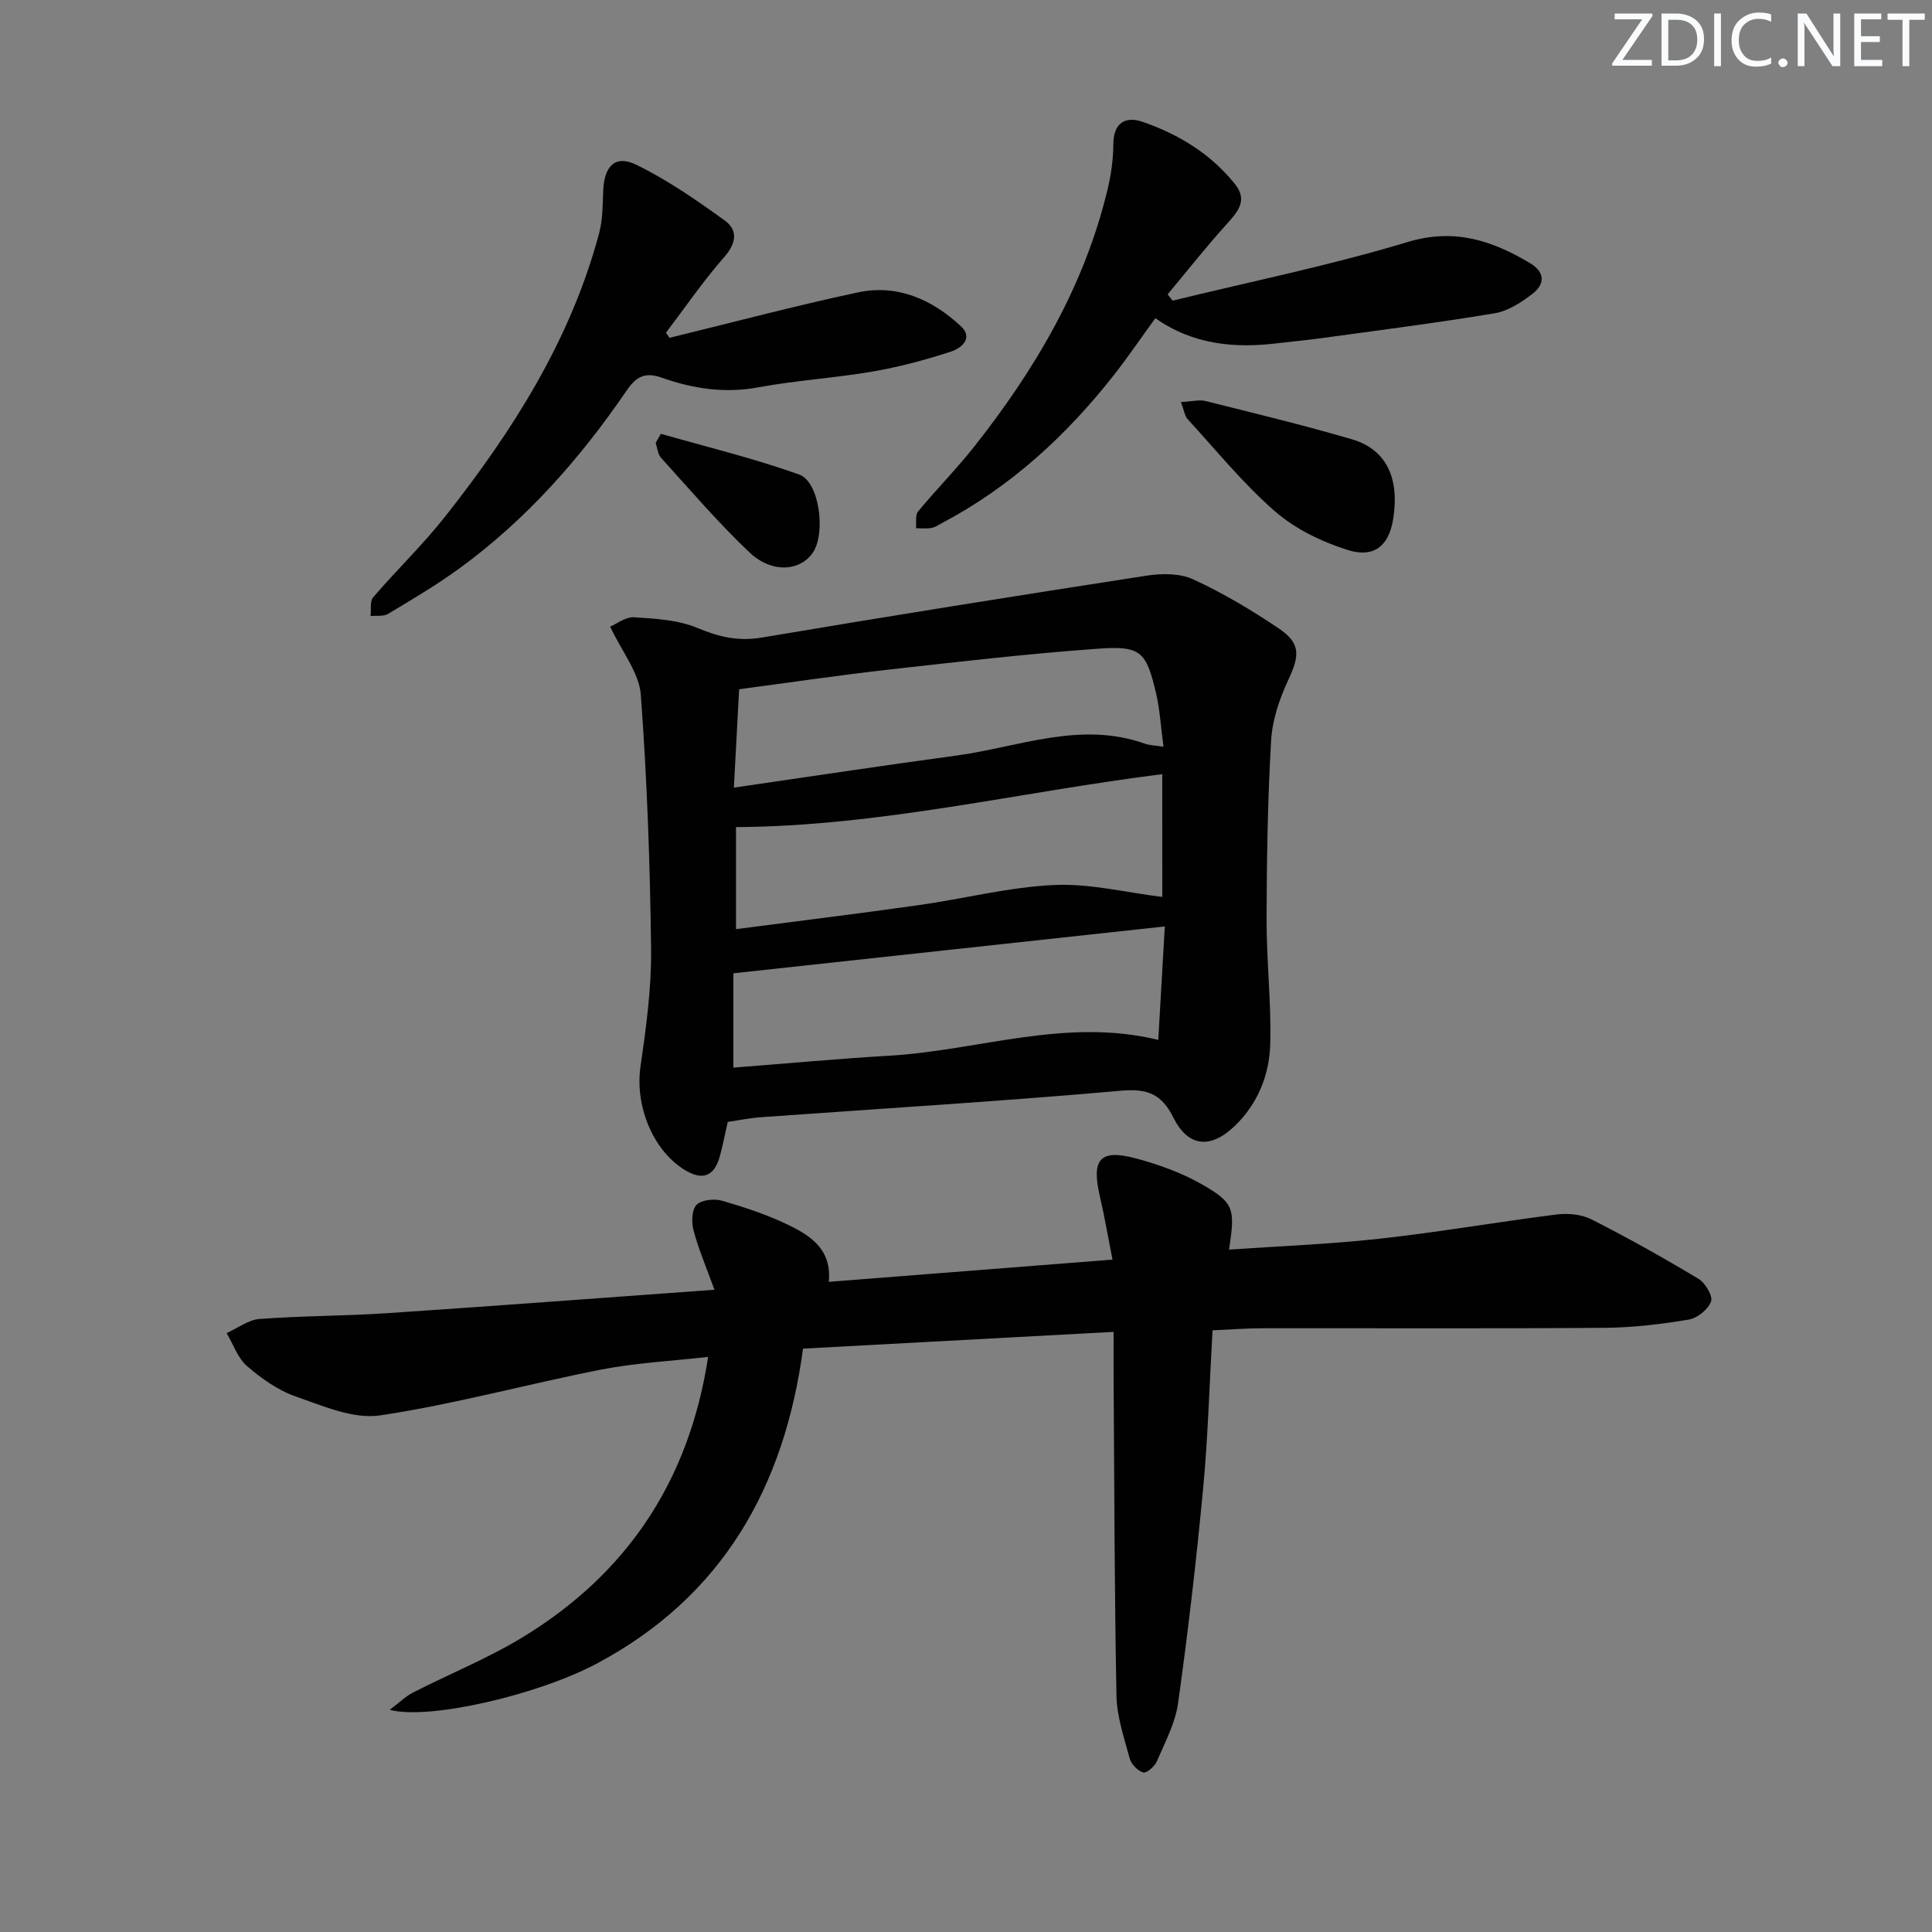
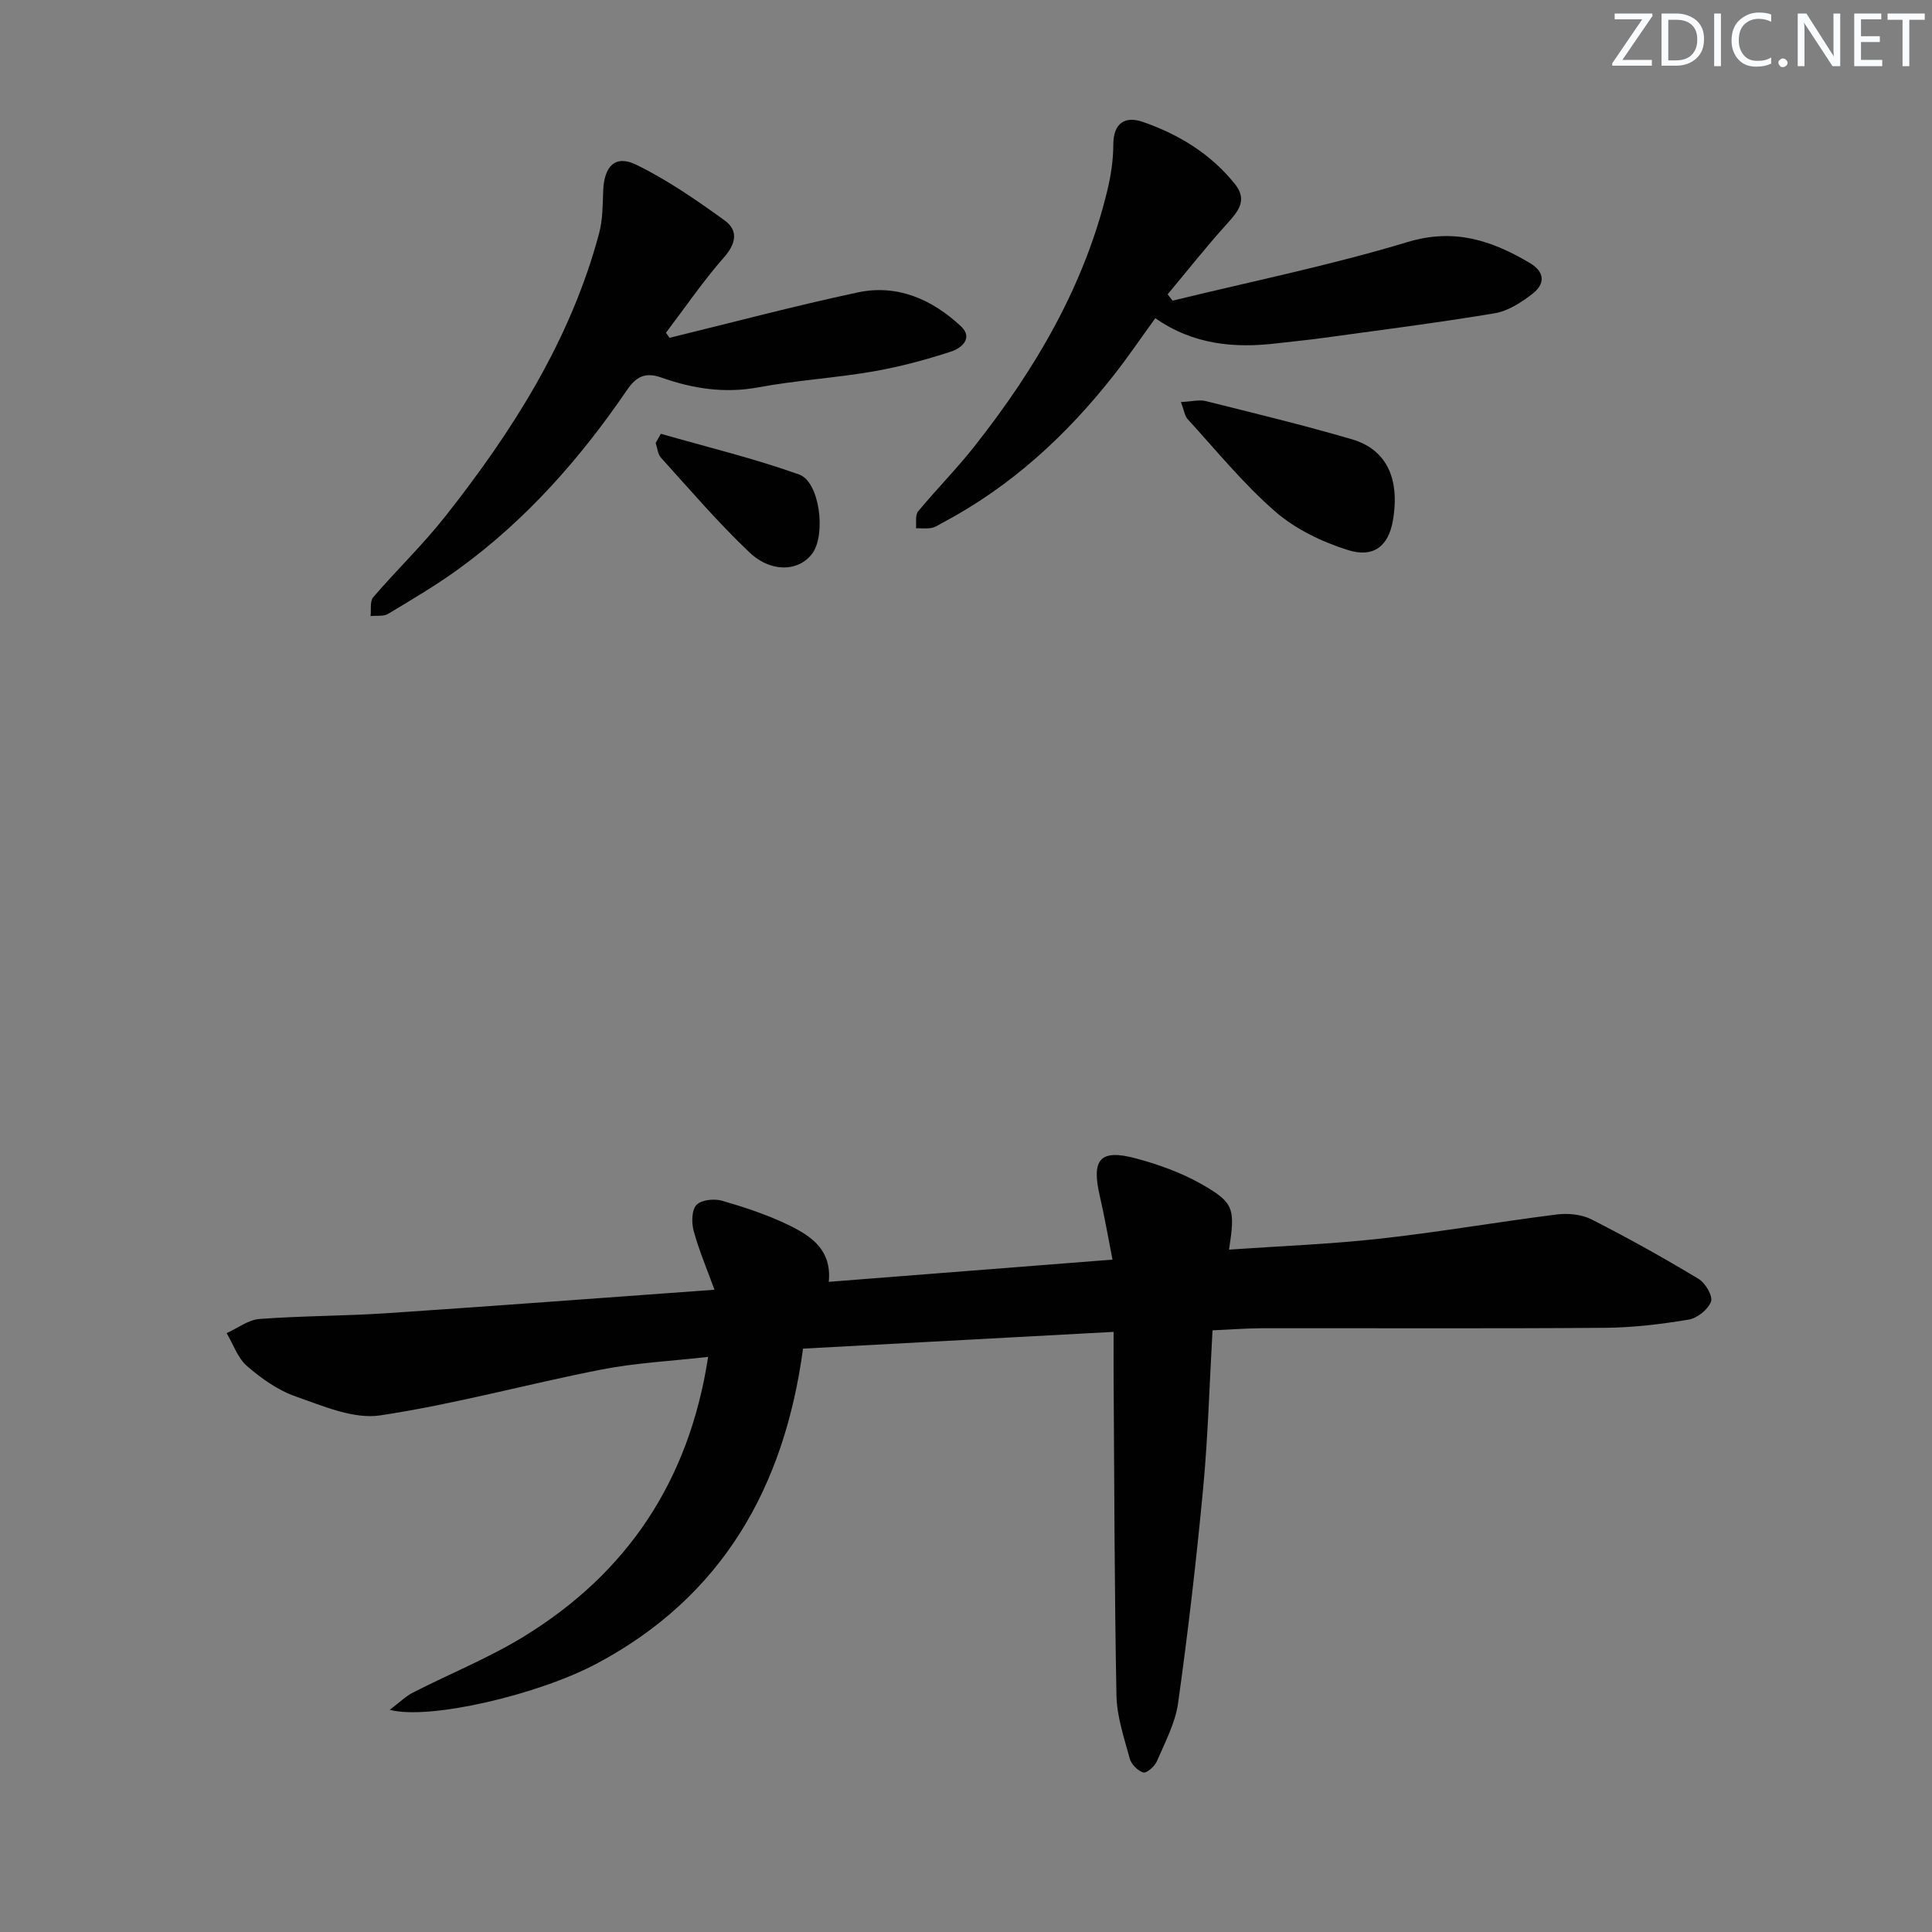
<svg xmlns="http://www.w3.org/2000/svg" enable-background="new 0 0 400 400" viewBox="0 0 400 400">
  <rect x="0" y="0" width="400" height="400" fill="#808080" stroke="none" />
  <g fill="#fafbfc">
    <path d="m342.2 3.2-6.3 9.2h6.1v1.2h-8.2v-.5l6.2-9.1h-5.7v-1.2h7.8v.4z" />
    <path d="m344 13.7v-10.9h3.1c1.6 0 3 .5 4.1 1.4 1.1 1 1.6 2.2 1.6 3.9s-.5 3-1.6 4-2.5 1.5-4.2 1.5h-3zm1.4-9.6v8.4h1.6c1.4 0 2.5-.4 3.2-1.1.8-.8 1.2-1.8 1.2-3.2s-.4-2.4-1.2-3.1-1.8-1-3.1-1z" />
    <path d="m356.3 2.8v10.9h-1.4v-10.9z" />
    <path d="m366.6 13.2c-.8.4-1.8.6-3 .6-1.6 0-2.8-.5-3.7-1.5s-1.4-2.3-1.4-3.9c0-1.7.5-3.2 1.6-4.2s2.4-1.6 4-1.6c1 0 1.9.1 2.6.4v1.5c-.8-.4-1.6-.6-2.6-.6-1.2 0-2.2.4-3 1.2s-1.1 1.9-1.1 3.3c0 1.3.4 2.3 1.1 3.1s1.6 1.1 2.8 1.1c1.1 0 2-.2 2.8-.7v1.3z" />
    <path d="m368.2 13c0-.3.1-.5.3-.6.2-.2.4-.3.6-.3.3 0 .5.1.7.3s.3.4.3.6-.1.5-.3.6c-.2.2-.4.3-.7.3s-.5-.1-.6-.3c-.2-.2-.3-.4-.3-.6z" />
    <path d="m381.1 13.7h-1.7l-5.5-8.4c-.2-.2-.3-.5-.4-.7 0 .2.1.8.1 1.5v7.6h-1.4v-10.9h1.8l5.3 8.3c.3.4.4.6.4.8 0-.3-.1-.8-.1-1.6v-7.5h1.4v10.9z" />
    <path d="m389.7 13.7h-5.8v-10.9h5.6v1.2h-4.2v3.5h3.9v1.2h-3.9v3.7h4.4z" />
    <path d="m398.4 4.1h-3.1v9.6h-1.4v-9.6h-3.1v-1.3h7.7v1.3z" />
  </g>
  <path d="m80.69 354c2.04-1.54 3.3-2.8 4.8-3.57 7.69-3.93 15.78-7.18 23.1-11.69 21.31-13.11 34.09-32.16 38.02-57.81-7.52.86-14.93 1.22-22.14 2.63-15.29 2.99-30.38 7.18-45.75 9.48-5.53.83-11.82-1.94-17.48-3.91-3.67-1.27-7.11-3.72-10.09-6.29-1.93-1.67-2.85-4.51-4.23-6.83 2.27-1.02 4.48-2.75 6.8-2.93 8.79-.66 17.62-.61 26.41-1.2 22.38-1.49 44.74-3.19 67.79-4.85-1.63-4.49-3.25-8.27-4.31-12.21-.46-1.69-.41-4.32.6-5.37 1.02-1.06 3.7-1.32 5.34-.84 4.76 1.39 9.55 2.96 13.98 5.15s8.71 5.03 8.06 11.63c19.25-1.51 38.41-3.01 58.74-4.6-.91-4.59-1.63-8.87-2.61-13.08-1.81-7.74.01-9.89 7.56-7.85 4.61 1.25 9.25 2.91 13.39 5.25 6.88 3.91 7.09 5.08 5.79 13.61 10.47-.73 20.92-1.12 31.28-2.27 12.2-1.35 24.32-3.46 36.51-5 2.36-.3 5.18-.04 7.25 1.01 7.53 3.82 14.92 7.96 22.16 12.31 1.4.84 3.01 3.56 2.59 4.7-.6 1.64-2.84 3.44-4.62 3.74-5.72.95-11.54 1.65-17.33 1.7-23.66.18-47.33.06-70.99.09-3.3.01-6.61.27-10.27.43-.64 11.17-.93 21.97-1.94 32.7-1.4 14.86-3.12 29.7-5.19 44.48-.58 4.16-2.72 8.14-4.41 12.08-.45 1.04-2.12 2.48-2.8 2.28-1.15-.34-2.48-1.7-2.8-2.88-1.17-4.31-2.67-8.7-2.75-13.09-.42-21.95-.44-43.91-.59-65.86-.02-2.8 0-5.6 0-9.39-21.64 1.17-42.8 2.31-64.3 3.47-3.87 28.71-16.71 51.42-42.81 65.26-12.08 6.42-34.6 11.69-42.76 9.52z" fill="#010102" />
-   <path d="m150.67 232.28c-.59 2.59-1.02 4.87-1.63 7.1-1.18 4.26-3.66 5.13-7.46 2.73-6.56-4.16-10.11-13.32-8.98-21.22 1.15-8.04 2.29-16.18 2.2-24.26-.21-17.61-.82-35.24-2.13-52.8-.34-4.53-3.87-8.83-6.34-14.09 1.31-.55 3.18-2.05 4.95-1.94 4.42.28 9.12.54 13.11 2.21 4.45 1.87 8.46 2.81 13.33 1.99 26.51-4.47 53.06-8.71 79.63-12.81 3.15-.49 6.91-.52 9.69.76 6.16 2.83 12.06 6.35 17.69 10.14 4.6 3.1 4.36 5.63 2 10.67-1.83 3.91-3.32 8.32-3.56 12.59-.71 12.28-.91 24.61-.94 36.91-.02 8.63.99 17.27.76 25.89-.17 6.41-2.6 12.42-7.38 17-5.03 4.81-9.64 4.31-12.67-1.76-2.43-4.88-5.34-6.05-10.85-5.57-24.83 2.2-49.72 3.7-74.59 5.49-2.17.15-4.29.6-6.83.97zm90.49-40.47c-30.27 3.29-59.57 6.47-89.32 9.7v19.53c10.87-.84 21.59-1.84 32.33-2.47 18.43-1.08 36.47-7.95 55.64-3.27.45-7.78.87-15.18 1.35-23.49zm-.53-31.53c-29.72 3.73-58.48 10.8-88.25 10.96v21.13c12.87-1.68 25.36-3.21 37.82-4.97 9.36-1.32 18.63-3.73 28.02-4.17 7.4-.35 14.9 1.56 22.42 2.47-.01-7.84-.01-16.47-.01-25.42zm-88.69 2.79c15.87-2.3 30.89-4.59 45.95-6.62 12.98-1.75 25.73-7.25 39.14-2.48 1.01.36 2.15.36 3.86.63-.55-4.04-.74-7.67-1.56-11.15-2.01-8.53-3.13-9.78-11.91-9.15-14.55 1.04-29.06 2.72-43.56 4.35-10.19 1.15-20.34 2.66-30.83 4.05-.35 6.51-.68 12.75-1.09 20.37z" fill="#010102" />
  <path d="m242.77 62.25c16.23-3.97 32.65-7.3 48.62-12.13 9.72-2.94 17.47-.34 25.36 4.34 3.16 1.87 3.15 4.36.52 6.38-2.3 1.77-5.04 3.56-7.81 4.02-11.93 1.99-23.94 3.51-35.93 5.16-2.96.41-5.94.67-8.9 1.03-8.95 1.11-17.56.34-25.43-5.17-3.06 4.21-5.66 8.04-8.51 11.68-9.85 12.56-21.4 23.19-35.61 30.71-.73.39-1.46.9-2.25 1.04-1.04.18-2.13.05-3.19.05.12-1.17-.19-2.71.43-3.46 3.81-4.61 8.05-8.88 11.74-13.57 12.55-15.92 22.71-33.13 27.49-53.07.73-3.04 1.19-6.23 1.2-9.35.01-4.47 2.48-5.92 6.05-4.69 7.46 2.57 14.13 6.62 19.15 12.91 2.62 3.28.69 5.61-1.64 8.18-4.28 4.72-8.23 9.74-12.31 14.63.35.44.69.87 1.02 1.31z" fill="#010102" />
  <path d="m138.62 69.94c12.99-3.17 25.91-6.61 38.98-9.4 8.17-1.74 15.35 1.43 21.31 6.97 2.74 2.55.01 4.62-1.95 5.26-5.31 1.74-10.77 3.2-16.28 4.15-7.84 1.35-15.84 1.82-23.65 3.27-6.97 1.3-13.55.29-20-1.99-3.45-1.22-5.28-.28-7.28 2.64-9.62 14.09-20.82 26.79-34.69 36.88-4.69 3.41-9.72 6.38-14.7 9.37-.96.58-2.41.33-3.64.46.16-1.32-.17-3.06.55-3.9 4.87-5.67 10.3-10.88 14.92-16.74 13.96-17.69 25.95-36.53 31.85-58.61.76-2.83.73-5.9.85-8.87.21-5.03 2.49-7.43 6.8-5.34 6.46 3.14 12.47 7.31 18.32 11.53 2.83 2.04 2.46 4.73-.1 7.64-4.33 4.93-8.05 10.39-12.03 15.63.26.36.5.71.74 1.05z" fill="#010102" />
  <path d="m244.5 83.24c2.26-.11 3.79-.54 5.14-.2 10.11 2.53 20.25 4.98 30.26 7.91 6.93 2.03 10.02 7.82 8.49 16.79-.92 5.36-4.02 7.8-9.29 6.15-5.37-1.68-10.88-4.33-15.09-7.99-6.6-5.74-12.19-12.65-18.13-19.13-.6-.65-.7-1.73-1.38-3.53z" fill="#010102" />
  <path d="m136.82 89.81c9.57 2.75 19.29 5.09 28.65 8.44 4.22 1.51 5.54 12.24 2.8 16.2-2.66 3.84-8.51 4.28-13.12-.1-6.47-6.14-12.3-12.96-18.3-19.58-.67-.74-.75-2.03-1.1-3.06.36-.63.71-1.27 1.07-1.9z" fill="#010102" />
</svg>